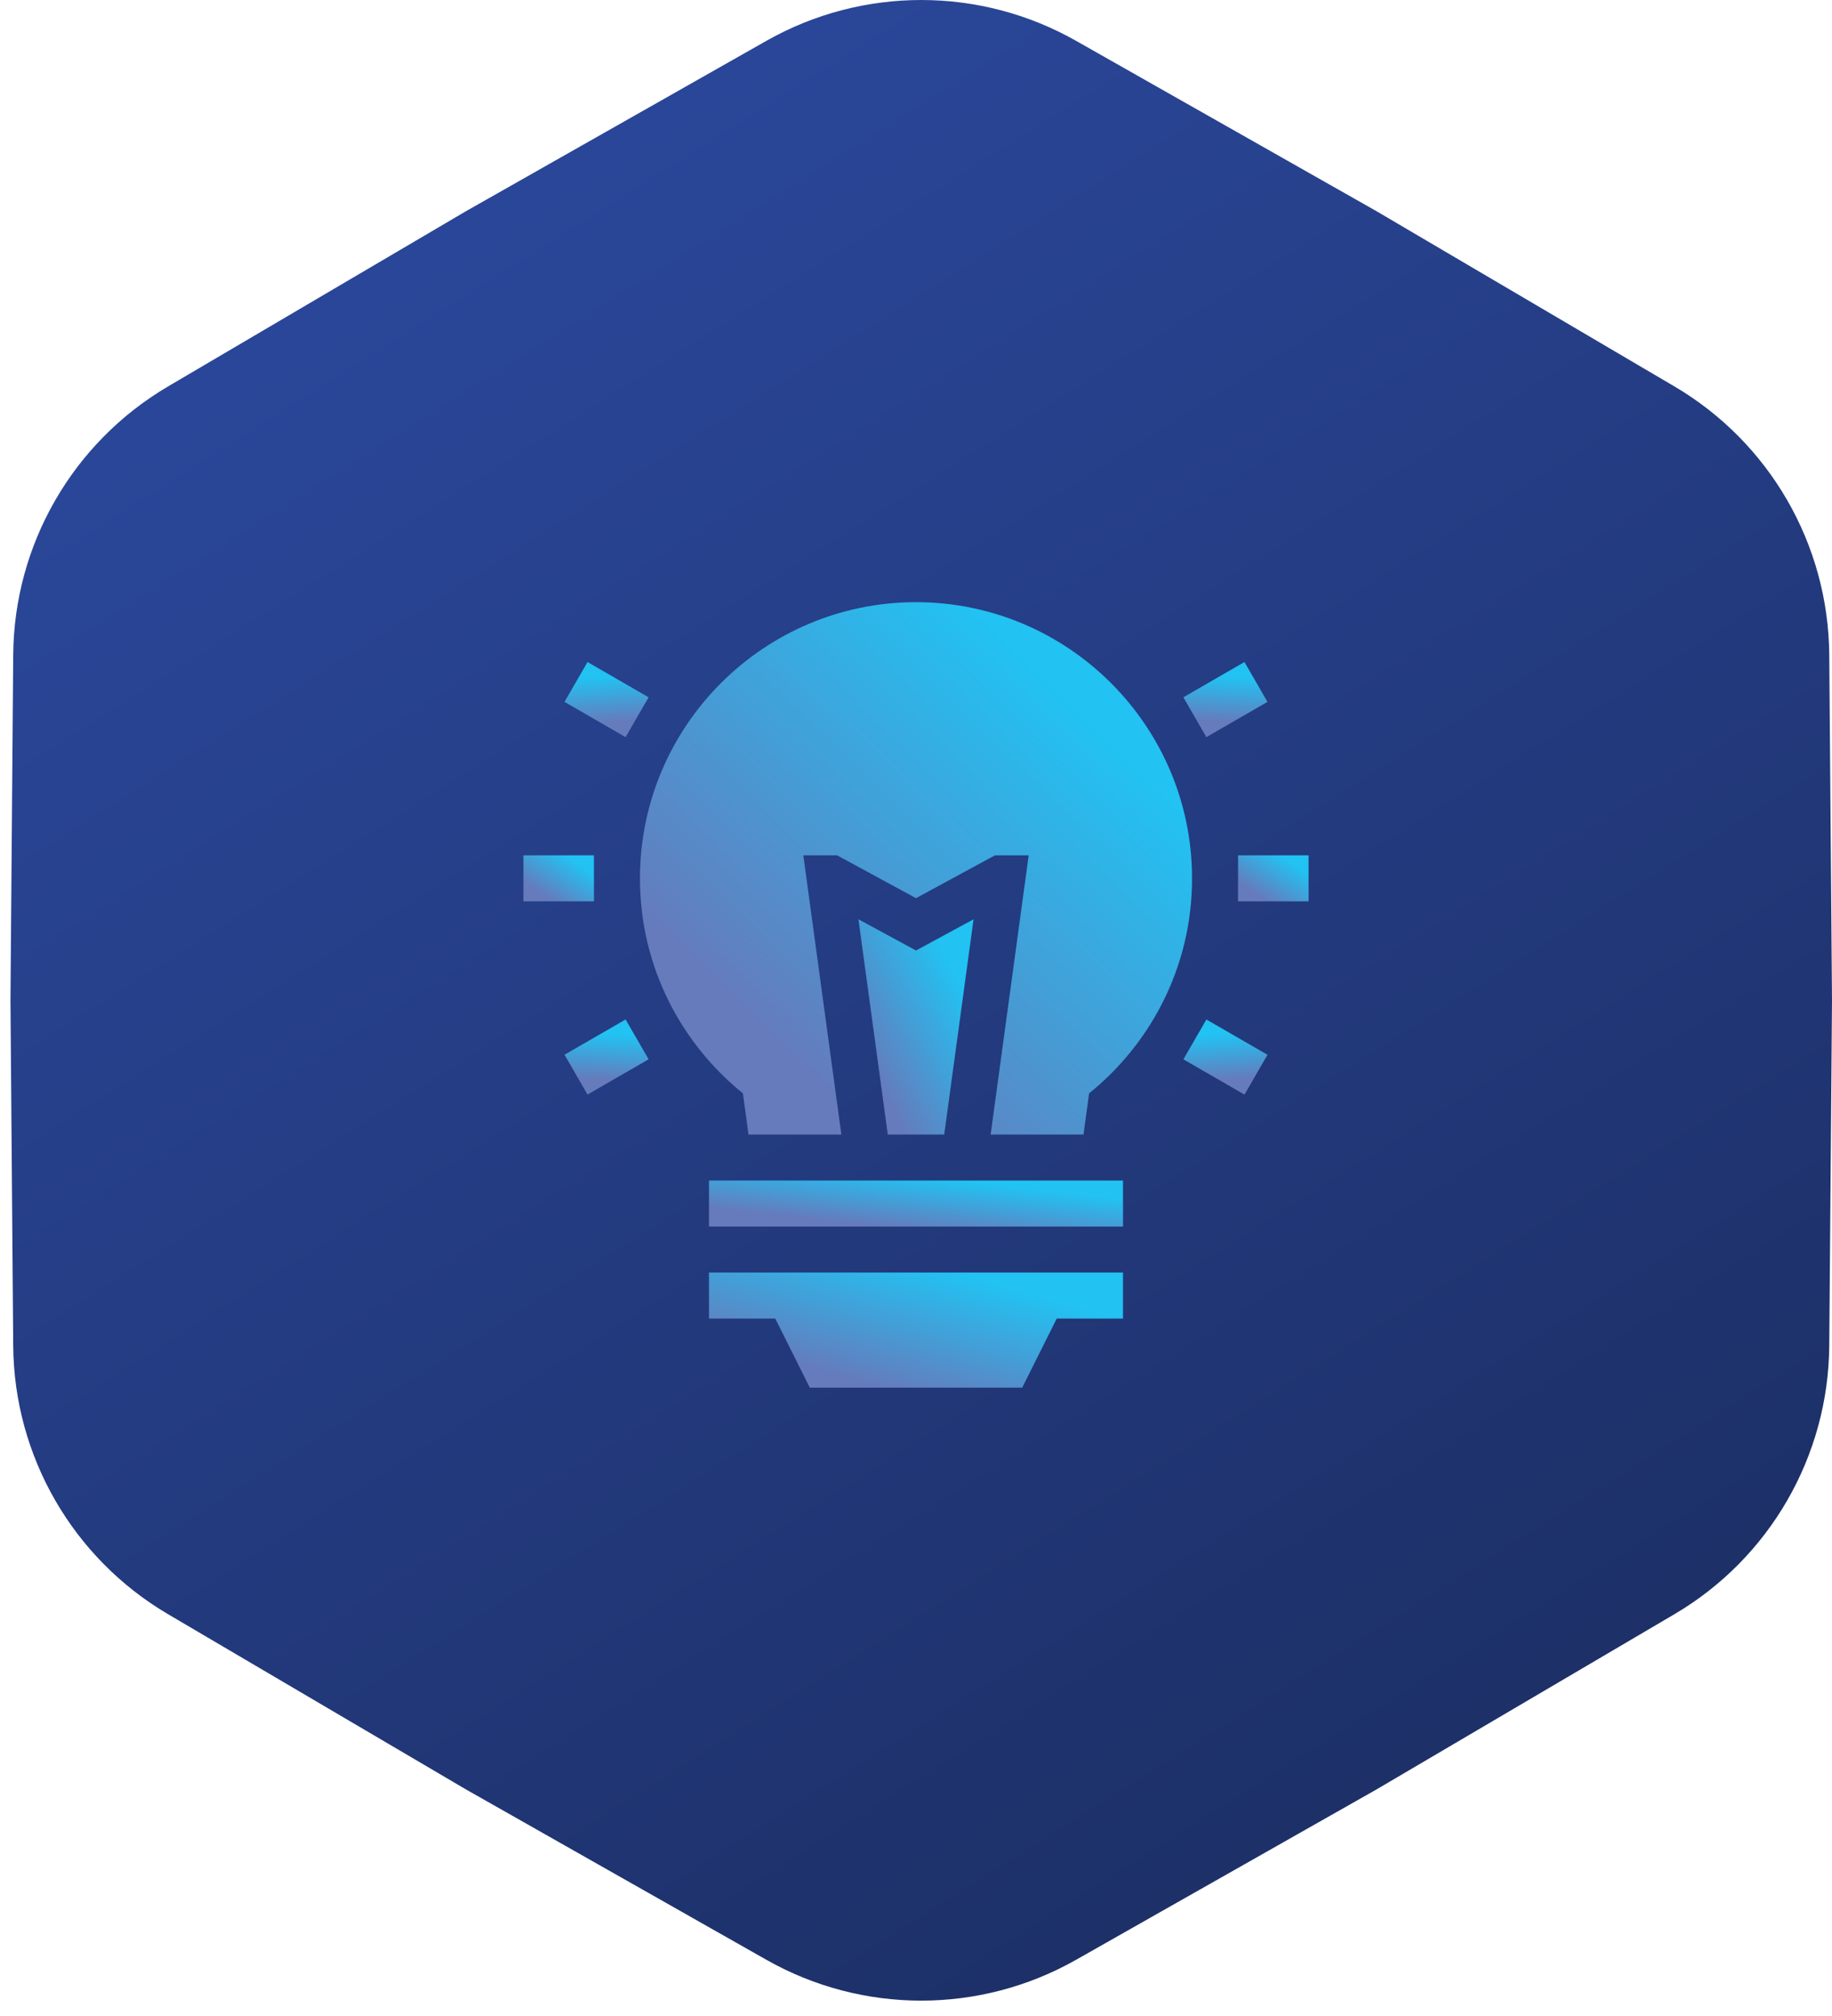
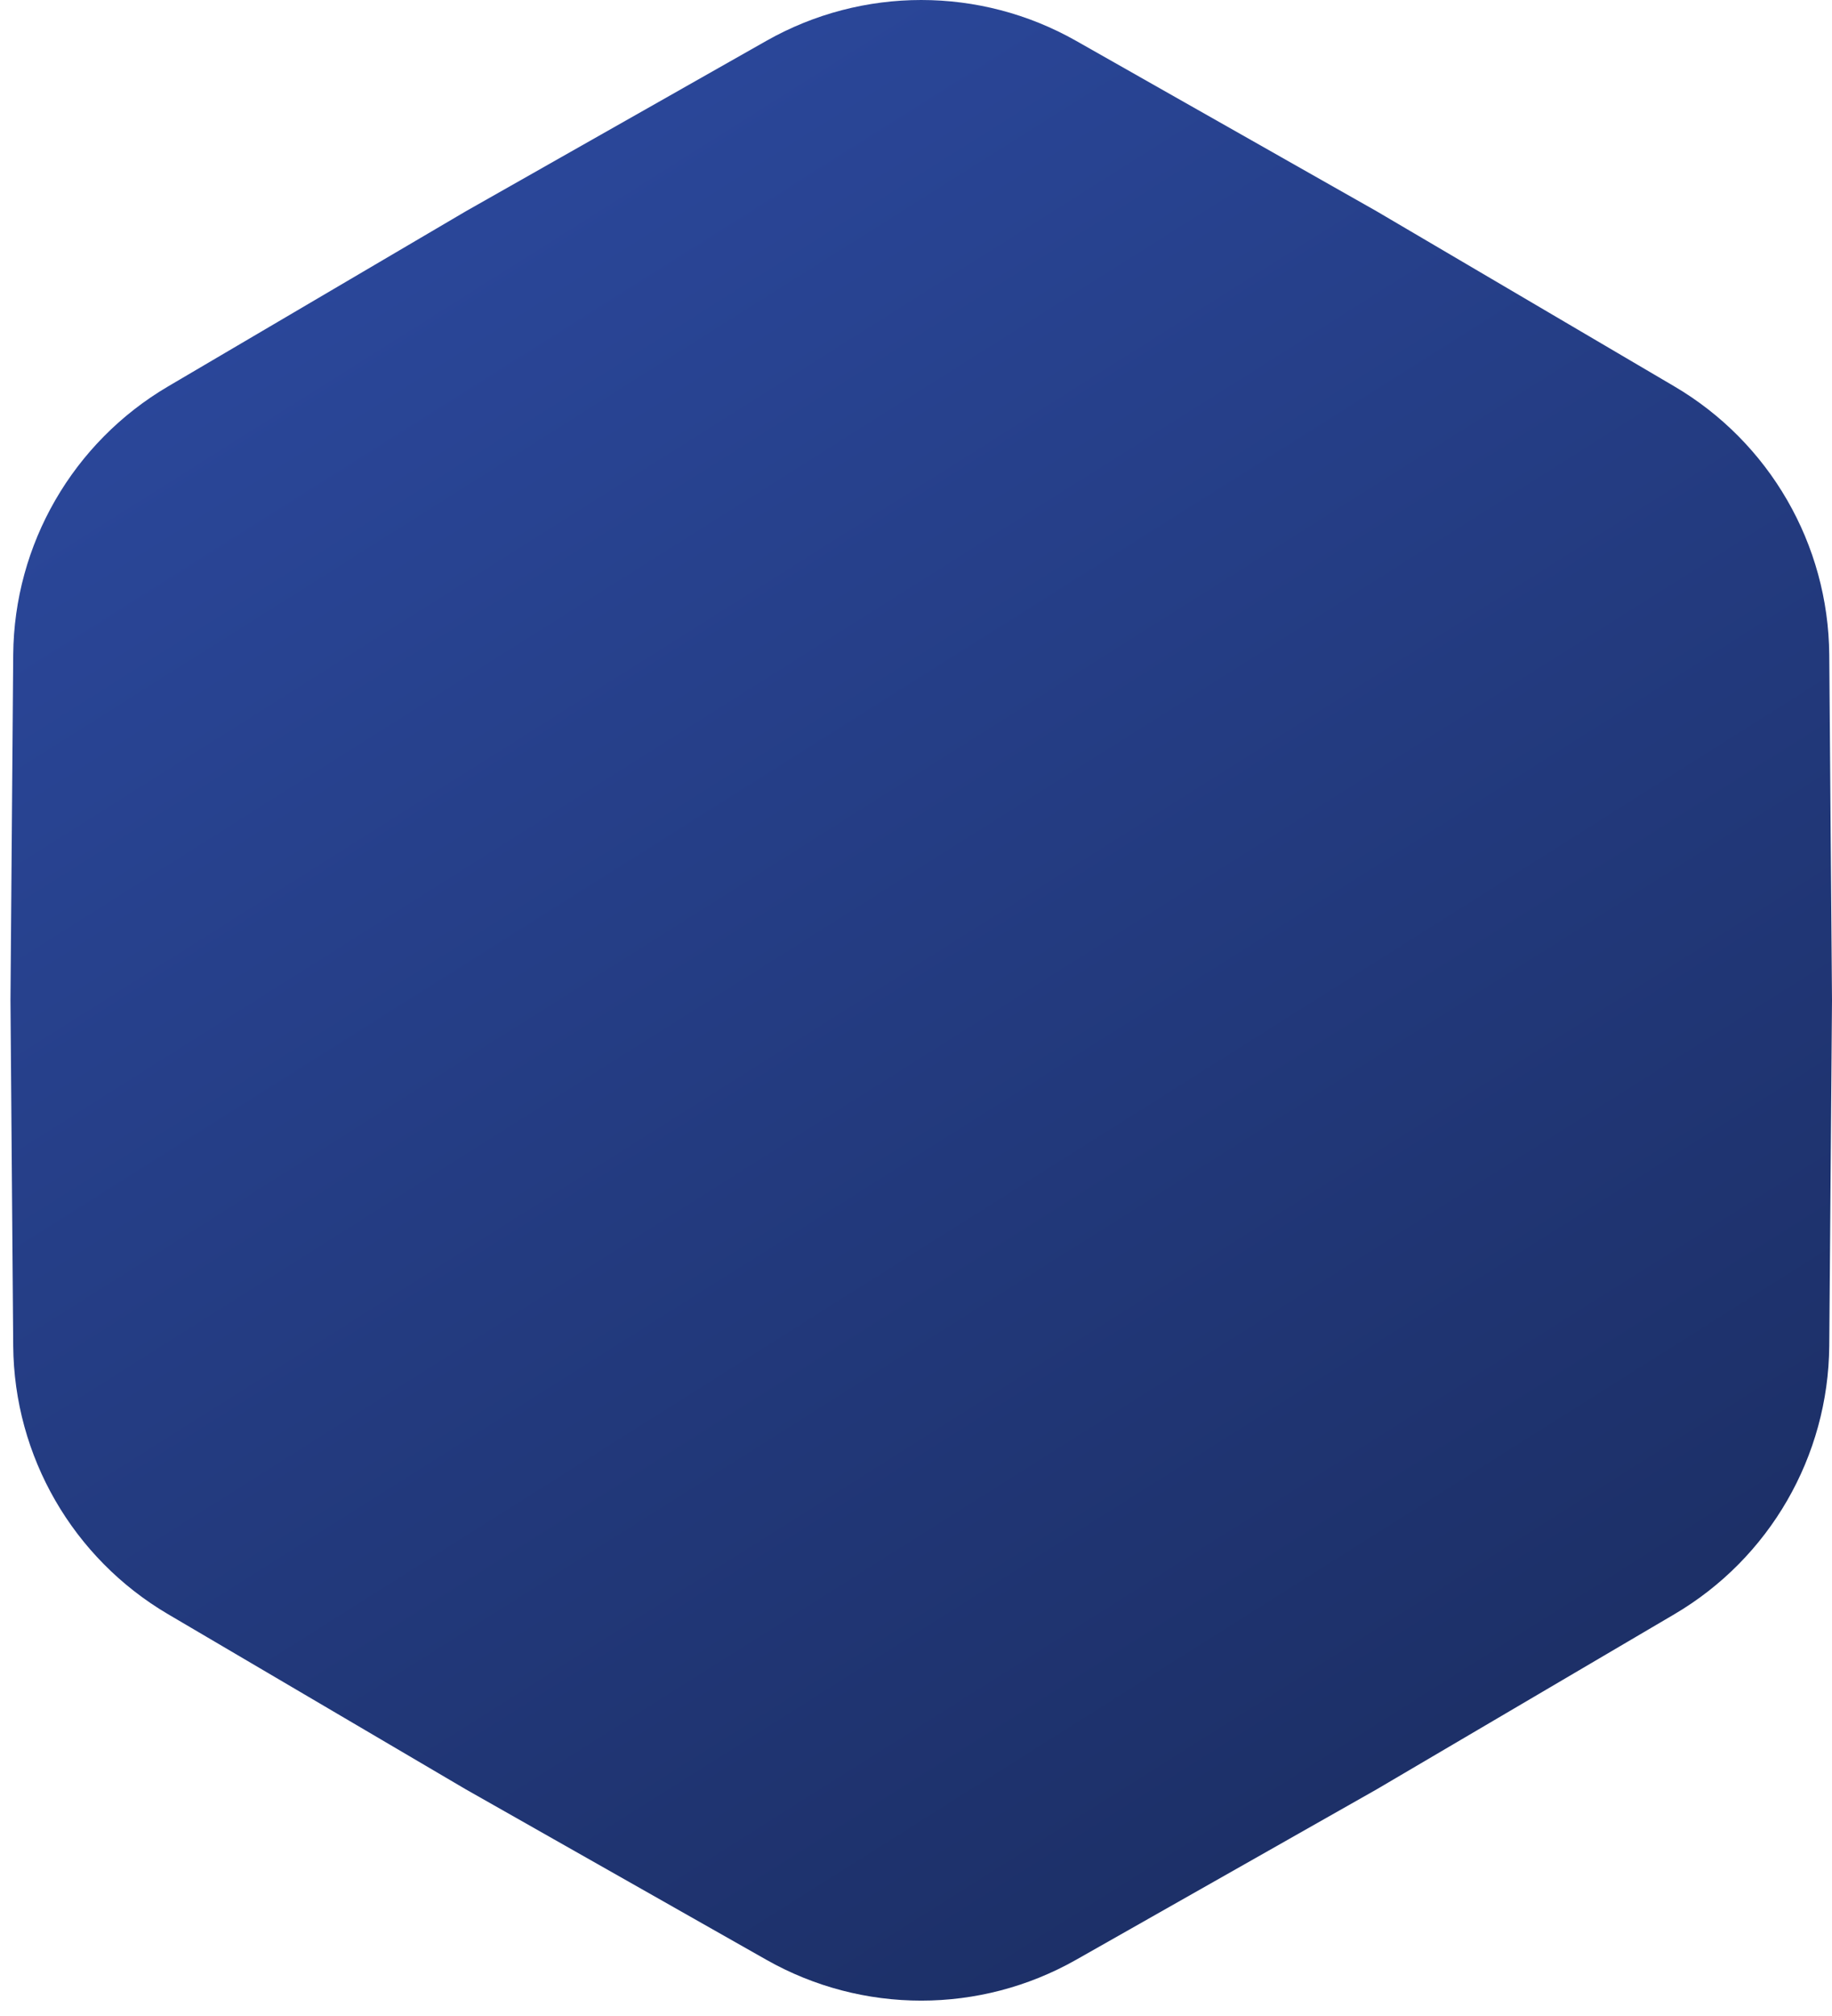
<svg xmlns="http://www.w3.org/2000/svg" width="70" height="77" viewBox="0 0 70 77" fill="none">
  <g filter="url(#filter0_b_219_6)">
    <path d="M41.117 1.56C37.447 -0.52 32.953 -0.52 29.283 1.56L17.8 8.069L6.422 14.759C2.785 16.898 0.538 20.789 0.505 25.008L0.4 38.206L0.505 51.405C0.538 55.624 2.785 59.515 6.422 61.654L17.8 68.344L29.283 74.853C32.953 76.933 37.447 76.933 41.117 74.853L52.6 68.344L63.978 61.654C67.615 59.515 69.862 55.624 69.895 51.405L70 38.206L69.895 25.008C69.862 20.789 67.615 16.898 63.978 14.759L52.6 8.069L41.117 1.56Z" fill="url(#paint0_linear_219_6)" />
  </g>
  <g clip-path="url(#clip0_219_6)">
-     <path d="M35 36.304L32.801 35.112L33.922 43.332H36.078L37.199 35.112L35 36.304Z" fill="url(#paint1_linear_219_6)" />
+     <path d="M35 36.304L32.801 35.112L33.922 43.332H36.078L37.199 35.112Z" fill="url(#paint1_linear_219_6)" />
    <path d="M35 23C29.184 23 24.453 27.731 24.453 33.547C24.453 35.236 24.841 36.85 25.605 38.344C26.277 39.657 27.234 40.831 28.386 41.761L28.6 43.332H32.148L30.694 32.668H31.982L35 34.305L38.018 32.668H39.306L37.852 43.332H41.4L41.614 41.761C42.766 40.831 43.723 39.657 44.395 38.344C45.159 36.85 45.547 35.236 45.547 33.547C45.547 27.731 40.816 23 35 23Z" fill="url(#paint2_linear_219_6)" />
    <path d="M22.695 32.668H20V34.426H22.695V32.668Z" fill="url(#paint3_linear_219_6)" />
    <path d="M23.904 38.938L21.57 40.285L22.449 41.807L24.783 40.46L23.904 38.938Z" fill="url(#paint4_linear_219_6)" />
    <path d="M46.096 38.939L45.217 40.461L47.551 41.809L48.43 40.287L46.096 38.939Z" fill="url(#paint5_linear_219_6)" />
    <path d="M50 32.668H47.305V34.426H50V32.668Z" fill="url(#paint6_linear_219_6)" />
    <path d="M47.55 25.285L45.216 26.633L46.095 28.155L48.429 26.808L47.55 25.285Z" fill="url(#paint7_linear_219_6)" />
-     <path d="M22.449 25.286L21.57 26.808L23.904 28.156L24.783 26.633L22.449 25.286Z" fill="url(#paint8_linear_219_6)" />
    <path d="M42.91 45.09H27.09V46.848H42.91V45.09Z" fill="url(#paint9_linear_219_6)" />
    <path d="M27.09 48.605V50.363H29.623L30.941 53H39.059L40.377 50.363H42.91V48.605H27.09Z" fill="url(#paint10_linear_219_6)" />
  </g>
  <defs>
    <filter id="filter0_b_219_6" x="-29.6" y="-30" width="129.6" height="136.413" filterUnits="userSpaceOnUse" color-interpolation-filters="sRGB">
      <feFlood flood-opacity="0" result="BackgroundImageFix" />
      <feGaussianBlur in="BackgroundImageFix" stdDeviation="15" />
      <feComposite in2="SourceAlpha" operator="in" result="effect1_backgroundBlur_219_6" />
      <feBlend mode="normal" in="SourceGraphic" in2="effect1_backgroundBlur_219_6" result="shape" />
    </filter>
    <linearGradient id="paint0_linear_219_6" x1="-4.8" y1="-1.793" x2="72.458" y2="120.742" gradientUnits="userSpaceOnUse">
      <stop stop-color="#2E4DA7" />
      <stop offset="1" stop-color="#121E41" />
    </linearGradient>
    <linearGradient id="paint1_linear_219_6" x1="33.703" y1="41.647" x2="37.737" y2="39.488" gradientUnits="userSpaceOnUse">
      <stop stop-color="#657BBC" />
      <stop offset="1" stop-color="#22C2F2" />
    </linearGradient>
    <linearGradient id="paint2_linear_219_6" x1="28.778" y1="39.163" x2="40.765" y2="26.727" gradientUnits="userSpaceOnUse">
      <stop stop-color="#657BBC" />
      <stop offset="1" stop-color="#22C2F2" />
    </linearGradient>
    <linearGradient id="paint3_linear_219_6" x1="20.553" y1="34.065" x2="21.502" y2="32.61" gradientUnits="userSpaceOnUse">
      <stop stop-color="#657BBC" />
      <stop offset="1" stop-color="#22C2F2" />
    </linearGradient>
    <linearGradient id="paint4_linear_219_6" x1="22.747" y1="41.219" x2="22.841" y2="39.484" gradientUnits="userSpaceOnUse">
      <stop stop-color="#657BBC" />
      <stop offset="1" stop-color="#22C2F2" />
    </linearGradient>
    <linearGradient id="paint5_linear_219_6" x1="47.252" y1="41.221" x2="47.158" y2="39.486" gradientUnits="userSpaceOnUse">
      <stop stop-color="#657BBC" />
      <stop offset="1" stop-color="#22C2F2" />
    </linearGradient>
    <linearGradient id="paint6_linear_219_6" x1="47.857" y1="34.065" x2="48.806" y2="32.61" gradientUnits="userSpaceOnUse">
      <stop stop-color="#657BBC" />
      <stop offset="1" stop-color="#22C2F2" />
    </linearGradient>
    <linearGradient id="paint7_linear_219_6" x1="46.393" y1="27.567" x2="46.487" y2="25.832" gradientUnits="userSpaceOnUse">
      <stop stop-color="#657BBC" />
      <stop offset="1" stop-color="#22C2F2" />
    </linearGradient>
    <linearGradient id="paint8_linear_219_6" x1="23.605" y1="27.567" x2="23.511" y2="25.833" gradientUnits="userSpaceOnUse">
      <stop stop-color="#657BBC" />
      <stop offset="1" stop-color="#22C2F2" />
    </linearGradient>
    <linearGradient id="paint9_linear_219_6" x1="30.334" y1="46.487" x2="30.561" y2="44.438" gradientUnits="userSpaceOnUse">
      <stop stop-color="#657BBC" />
      <stop offset="1" stop-color="#22C2F2" />
    </linearGradient>
    <linearGradient id="paint10_linear_219_6" x1="30.334" y1="52.099" x2="31.671" y2="47.285" gradientUnits="userSpaceOnUse">
      <stop stop-color="#657BBC" />
      <stop offset="1" stop-color="#22C2F2" />
    </linearGradient>
    <clipPath id="clip0_219_6">
-       <rect width="30" height="30" fill="white" transform="translate(20 23)" />
-     </clipPath>
+       </clipPath>
  </defs>
</svg>